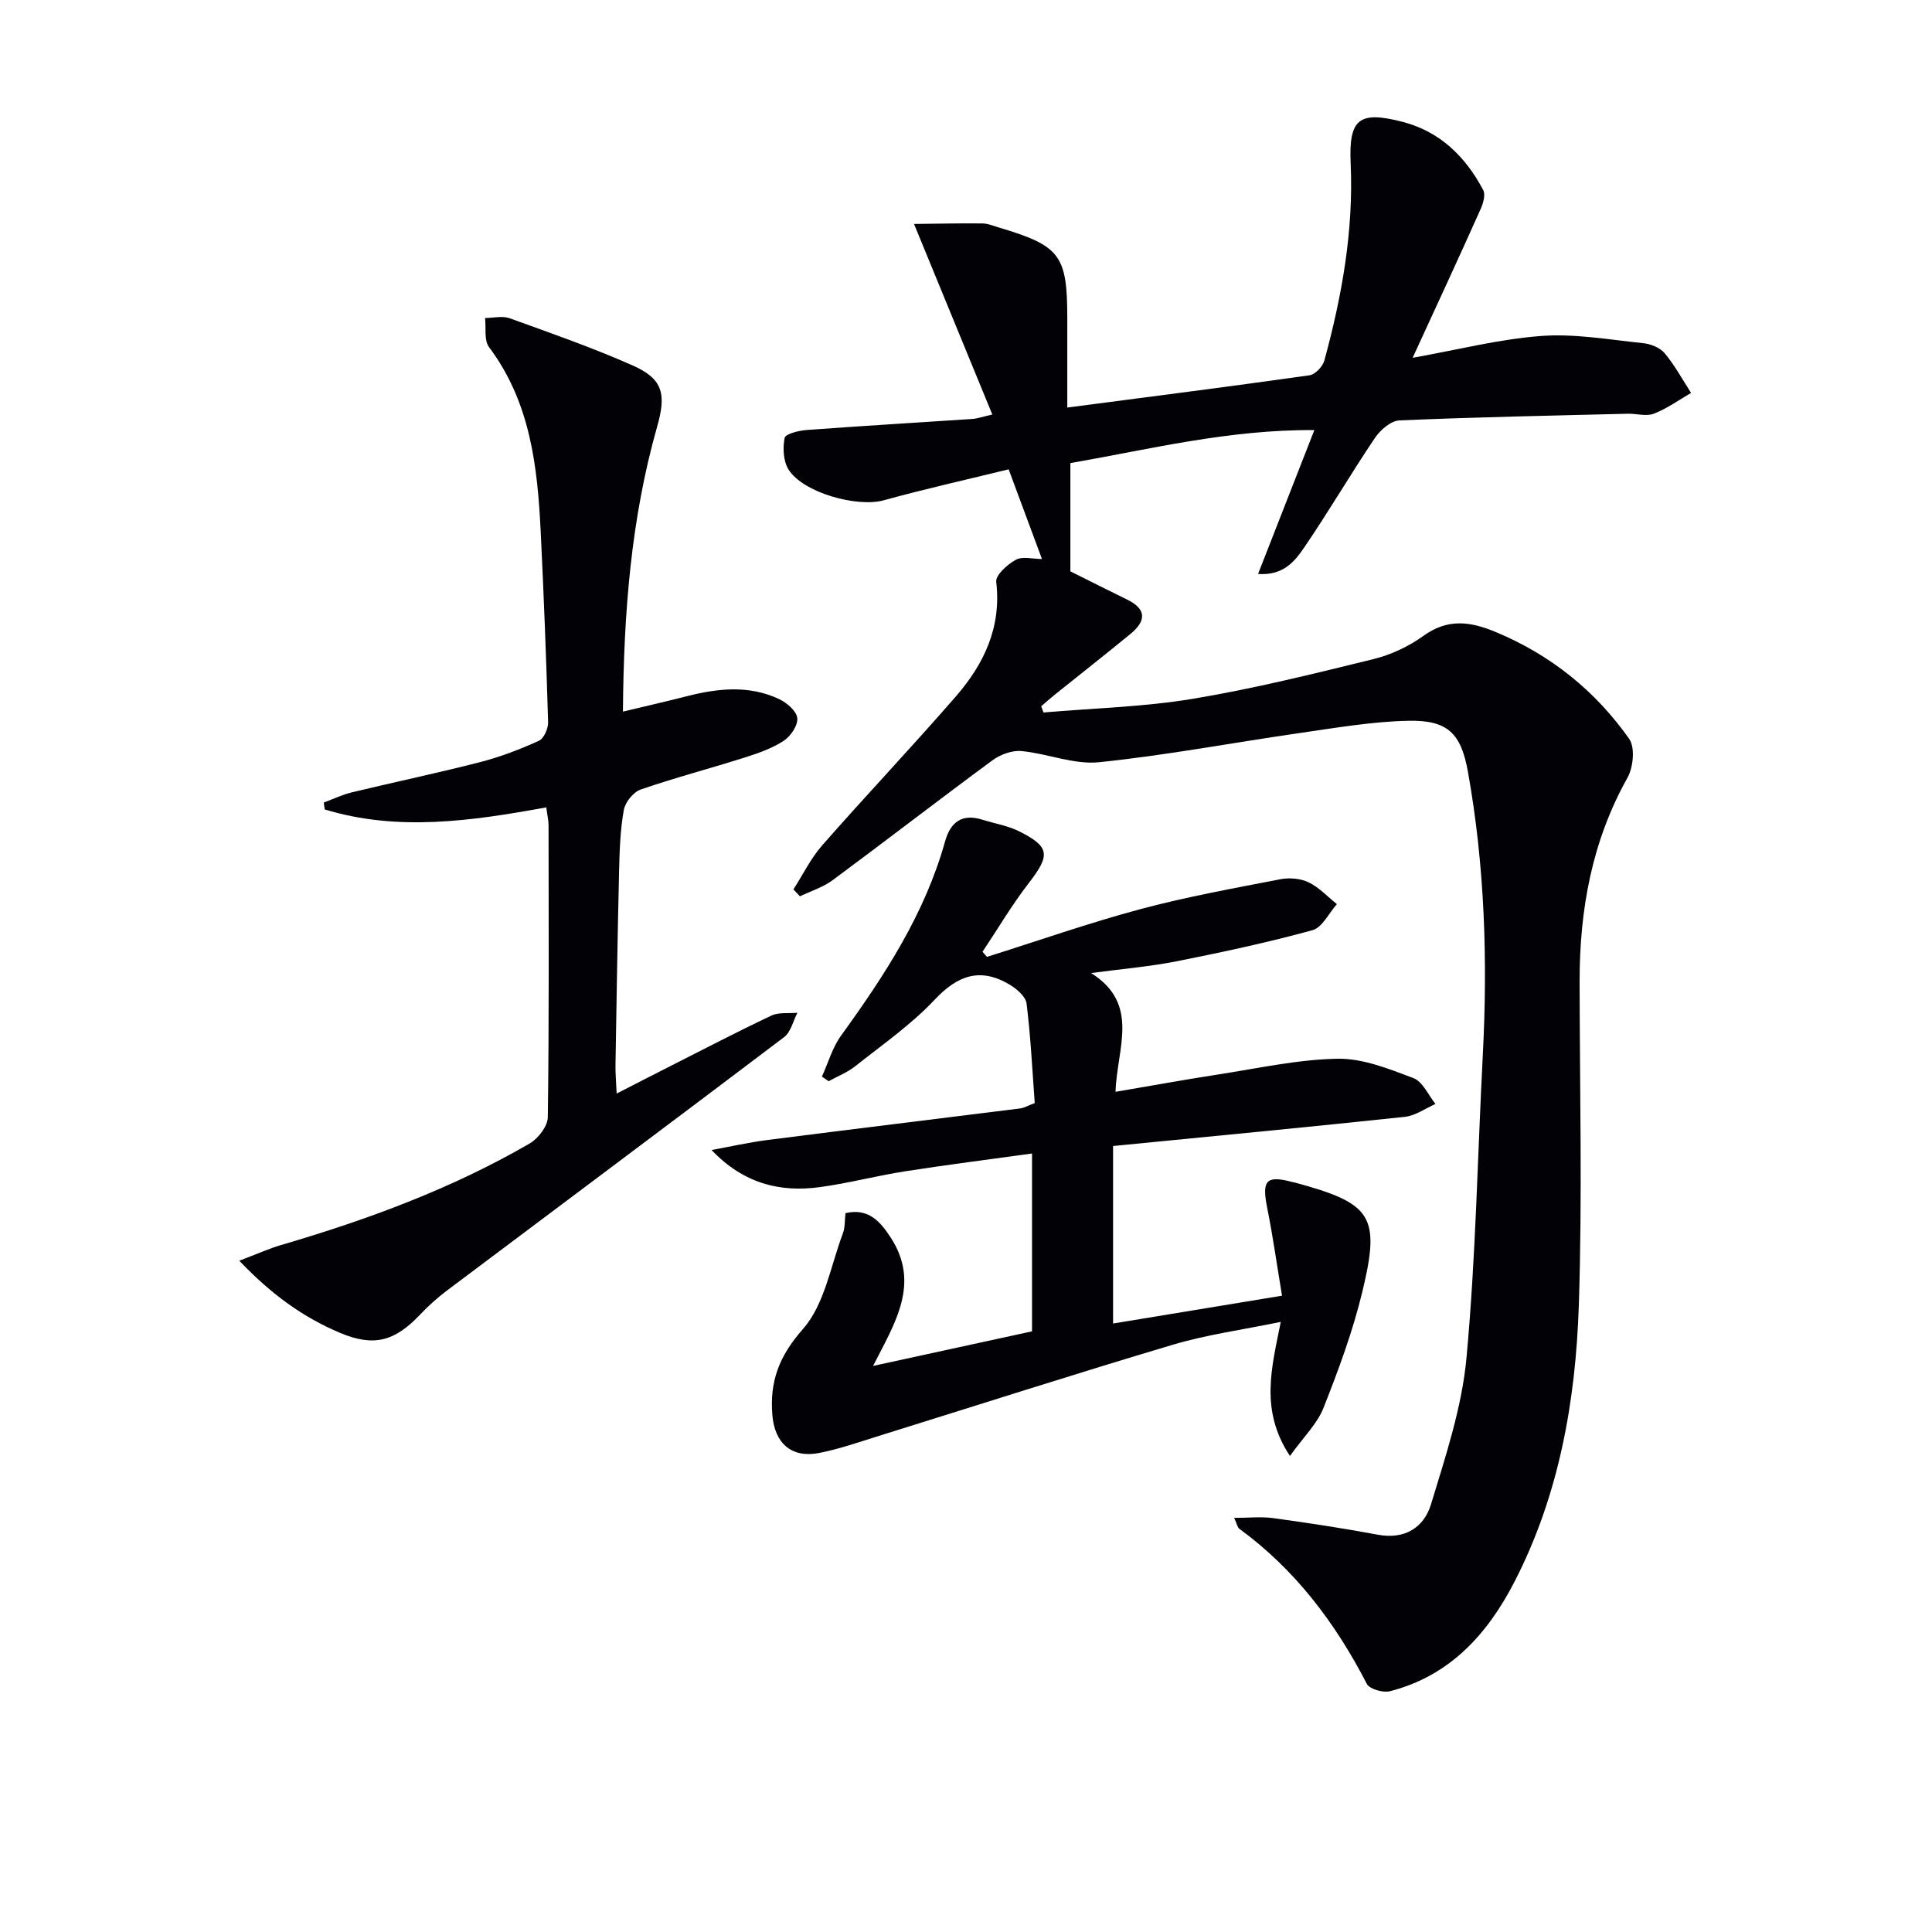
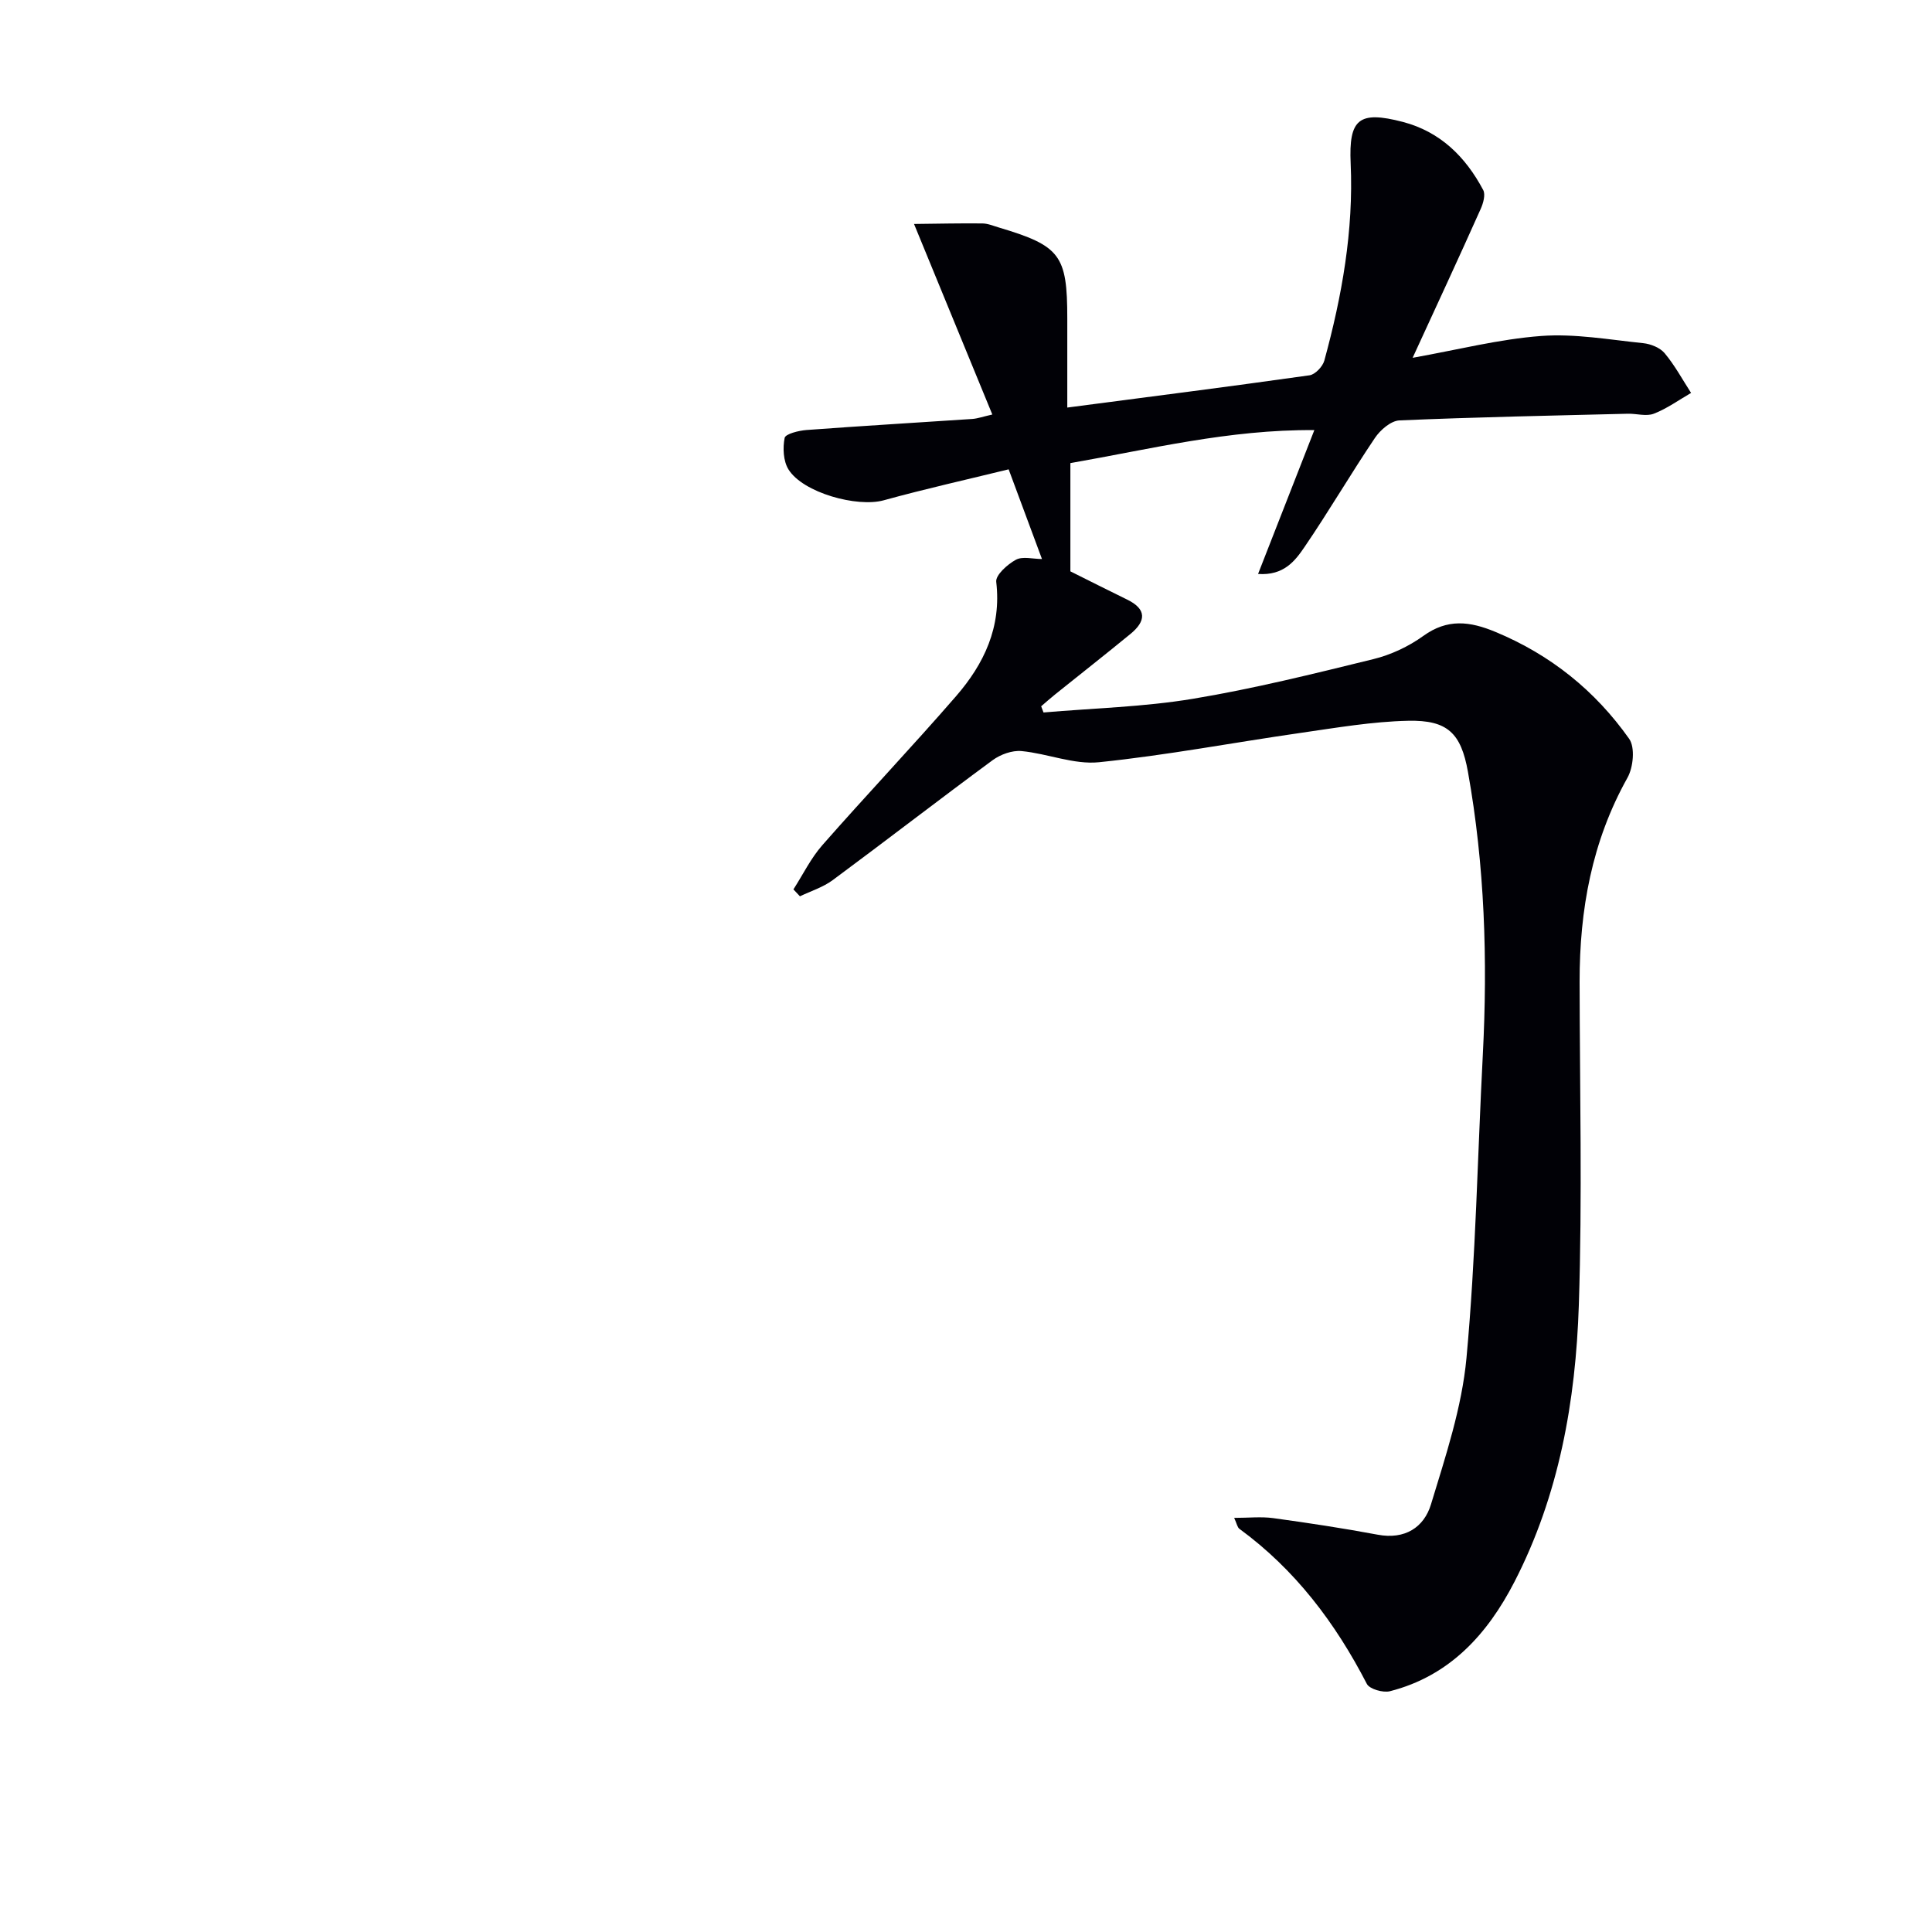
<svg xmlns="http://www.w3.org/2000/svg" enable-background="new 0 0 400 400" viewBox="0 0 400 400">
  <path d="m292.47 74.08c9.36-1.67 17.93-3.87 26.61-4.52 6.97-.52 14.1.77 21.13 1.49 1.56.16 3.48.93 4.44 2.08 2.1 2.51 3.68 5.45 5.47 8.22-2.55 1.47-4.99 3.25-7.71 4.3-1.57.61-3.59-.04-5.4.01-15.76.39-31.53.7-47.27 1.38-1.78.08-3.98 1.99-5.09 3.65-5.01 7.44-9.54 15.2-14.59 22.6-1.93 2.83-4.27 5.92-9.59 5.54 3.94-10.08 7.65-19.54 11.65-29.78-17.67-.15-34.15 3.98-50.51 6.83v22.41c3.74 1.86 7.71 3.88 11.72 5.83 4.16 2.01 3.93 4.5.72 7.13-5.14 4.22-10.37 8.32-15.56 12.49-1 .8-1.96 1.66-2.93 2.49.16.43.33.85.49 1.28 10.31-.89 20.73-1.14 30.91-2.83 12.56-2.08 24.97-5.17 37.36-8.21 3.64-.89 7.31-2.61 10.35-4.8 5.02-3.63 9.65-3.05 14.97-.83 11.41 4.74 20.63 12.17 27.66 22.12 1.26 1.78.86 5.92-.36 8.08-7.37 13.17-9.91 27.35-9.9 42.19.03 22.33.57 44.68-.16 66.98-.65 19.84-4.09 39.35-13.33 57.29-5.59 10.85-13.41 19.49-25.78 22.65-1.42.36-4.22-.44-4.78-1.52-6.51-12.61-14.83-23.65-26.38-32.1-.44-.32-.54-1.1-1.09-2.27 3.01 0 5.59-.29 8.08.05 7.23.99 14.46 2.09 21.63 3.43 5.63 1.06 9.59-1.5 11.04-6.28 3.02-9.95 6.4-20.06 7.35-30.32 1.93-20.84 2.29-41.82 3.38-62.74 1.02-19.65.4-39.21-3.08-58.61-1.43-7.98-4.19-10.74-12.38-10.56-7.42.16-14.83 1.44-22.21 2.5-13.93 2-27.79 4.64-41.78 6.08-5.21.54-10.67-1.8-16.06-2.31-1.94-.18-4.36.7-5.98 1.89-11.11 8.18-22.03 16.63-33.12 24.84-1.99 1.47-4.5 2.25-6.77 3.34-.45-.48-.9-.95-1.35-1.43 1.97-3.07 3.6-6.44 5.98-9.15 9.11-10.38 18.63-20.41 27.68-30.84 5.8-6.68 9.44-14.3 8.33-23.68-.17-1.4 2.32-3.63 4.07-4.58 1.41-.76 3.56-.15 5.4-.15-2.22-5.99-4.43-11.92-6.9-18.57-8.56 2.1-17.27 4.04-25.86 6.41-5.49 1.52-16.73-1.55-19.73-6.4-1.07-1.73-1.2-4.44-.79-6.51.16-.83 2.9-1.52 4.51-1.64 11.44-.85 22.89-1.52 34.34-2.29 1.11-.08 2.21-.48 4.15-.92-5.3-12.89-10.44-25.4-16.21-39.45 5.25-.06 9.7-.16 14.15-.11 1.13.01 2.27.5 3.38.83 12.77 3.81 14.2 5.72 14.2 18.84v18.45c17.01-2.23 33.6-4.34 50.16-6.68 1.17-.17 2.72-1.81 3.06-3.05 3.65-13.35 6.07-26.9 5.45-40.82-.41-9.2 1.69-10.96 10.8-8.59 7.76 2.03 12.99 7.23 16.64 14.1.51.96.01 2.74-.52 3.92-4.53 10.13-9.2 20.19-14.09 30.82z" fill="#010106" />
-   <path d="m267.07 301.44c-6.26-9.46-3.81-18.2-1.9-27.76-7.97 1.65-15.33 2.64-22.37 4.74-20.34 6.05-40.55 12.56-60.82 18.86-4.11 1.28-8.21 2.73-12.42 3.55-5.69 1.1-9.17-2.03-9.65-7.84-.58-6.96 1.37-12.21 6.34-17.84 4.49-5.09 5.72-13.07 8.27-19.82.45-1.19.35-2.59.53-4.16 4.78-1.13 7.24 1.8 9.34 5.02 6.22 9.54.92 17.67-3.63 26.61 11.21-2.44 22.02-4.79 32.91-7.16 0-12.31 0-24.24 0-36.82-8.99 1.25-17.66 2.34-26.3 3.69-5.9.92-11.71 2.47-17.63 3.27-8.23 1.12-15.78-.71-22.42-7.68 3.84-.7 7.66-1.57 11.53-2.07 17.45-2.23 34.91-4.35 52.36-6.54.8-.1 1.55-.55 3.02-1.11-.5-6.76-.83-13.72-1.69-20.61-.18-1.46-2.06-3.06-3.55-3.94-6.01-3.56-10.68-1.95-15.47 3.14-4.86 5.17-10.83 9.32-16.44 13.77-1.63 1.3-3.66 2.08-5.51 3.11-.47-.32-.93-.63-1.4-.95 1.29-2.84 2.16-5.99 3.95-8.47 9.01-12.45 17.35-25.2 21.54-40.21 1.12-4.01 3.51-5.85 7.76-4.5 2.51.79 5.2 1.21 7.53 2.37 6.46 3.22 6.52 4.95 2.07 10.71-3.5 4.52-6.42 9.49-9.6 14.26.31.35.61.7.92 1.05 10.55-3.32 21.01-6.99 31.68-9.86 9.55-2.56 19.33-4.32 29.05-6.21 1.87-.36 4.17-.18 5.85.63 2.18 1.05 3.93 2.97 5.87 4.52-1.67 1.87-3.04 4.85-5.07 5.4-9.26 2.54-18.67 4.56-28.09 6.43-5.49 1.09-11.11 1.56-17.73 2.44 10.24 6.45 5.32 15.62 5.06 24.59 7.48-1.27 14.41-2.54 21.36-3.61 8.19-1.26 16.4-3.1 24.63-3.24 5.23-.09 10.64 2.11 15.69 4.01 1.92.73 3.07 3.51 4.56 5.36-2.11.92-4.16 2.43-6.35 2.66-19.79 2.11-39.61 3.99-60.4 6.04v36.75c10.99-1.81 22.48-3.7 34.98-5.76-1.05-6.29-1.89-12.3-3.08-18.23-1.13-5.67-.19-6.75 5.24-5.3.16.04.33.06.49.1 15.94 4.32 17.78 6.86 13.98 22.6-1.97 8.17-4.91 16.14-8.01 23.97-1.29 3.35-4.16 6.1-6.98 10.04z" fill="#010106" />
-   <path d="m49.54 261.02c3.79-1.44 6.16-2.52 8.63-3.24 17.89-5.25 35.32-11.65 51.5-21.04 1.77-1.03 3.73-3.58 3.75-5.45.27-20.16.17-40.33.15-60.49 0-.96-.24-1.91-.47-3.64-15.45 2.82-30.76 5.04-45.88.42-.06-.47-.12-.95-.18-1.42 1.93-.72 3.81-1.63 5.8-2.11 8.87-2.14 17.8-4.01 26.64-6.28 4.14-1.07 8.19-2.63 12.09-4.4 1.04-.47 1.95-2.55 1.91-3.86-.38-13.13-.89-26.25-1.53-39.36-.66-13.54-2.13-26.86-10.7-38.28-1.06-1.42-.59-3.99-.82-6.03 1.7-.01 3.58-.49 5.08.05 8.57 3.09 17.19 6.1 25.51 9.79 6.25 2.77 6.95 5.91 5.04 12.63-5.4 19.01-6.93 38.49-7.09 59.02 4.8-1.15 9.06-2.12 13.29-3.2 6.41-1.63 12.84-2.31 19.03.6 1.6.75 3.63 2.49 3.78 3.94.15 1.51-1.38 3.78-2.83 4.72-2.46 1.59-5.37 2.6-8.2 3.49-7.12 2.26-14.36 4.15-21.41 6.59-1.52.53-3.19 2.63-3.48 4.25-.73 4.06-.87 8.26-.97 12.41-.32 13.47-.53 26.95-.75 40.43-.03 1.62.13 3.24.24 5.85 4.11-2.1 7.56-3.89 11.03-5.64 6.98-3.53 13.93-7.16 21-10.5 1.55-.73 3.58-.42 5.4-.59-.9 1.71-1.36 3.98-2.75 5.04-23.22 17.58-46.56 35-69.85 52.5-1.99 1.49-3.85 3.19-5.56 4.99-5.26 5.53-9.57 6.68-16.55 3.74-7.58-3.2-14.13-7.88-20.85-14.93z" fill="#010106" />
</svg>